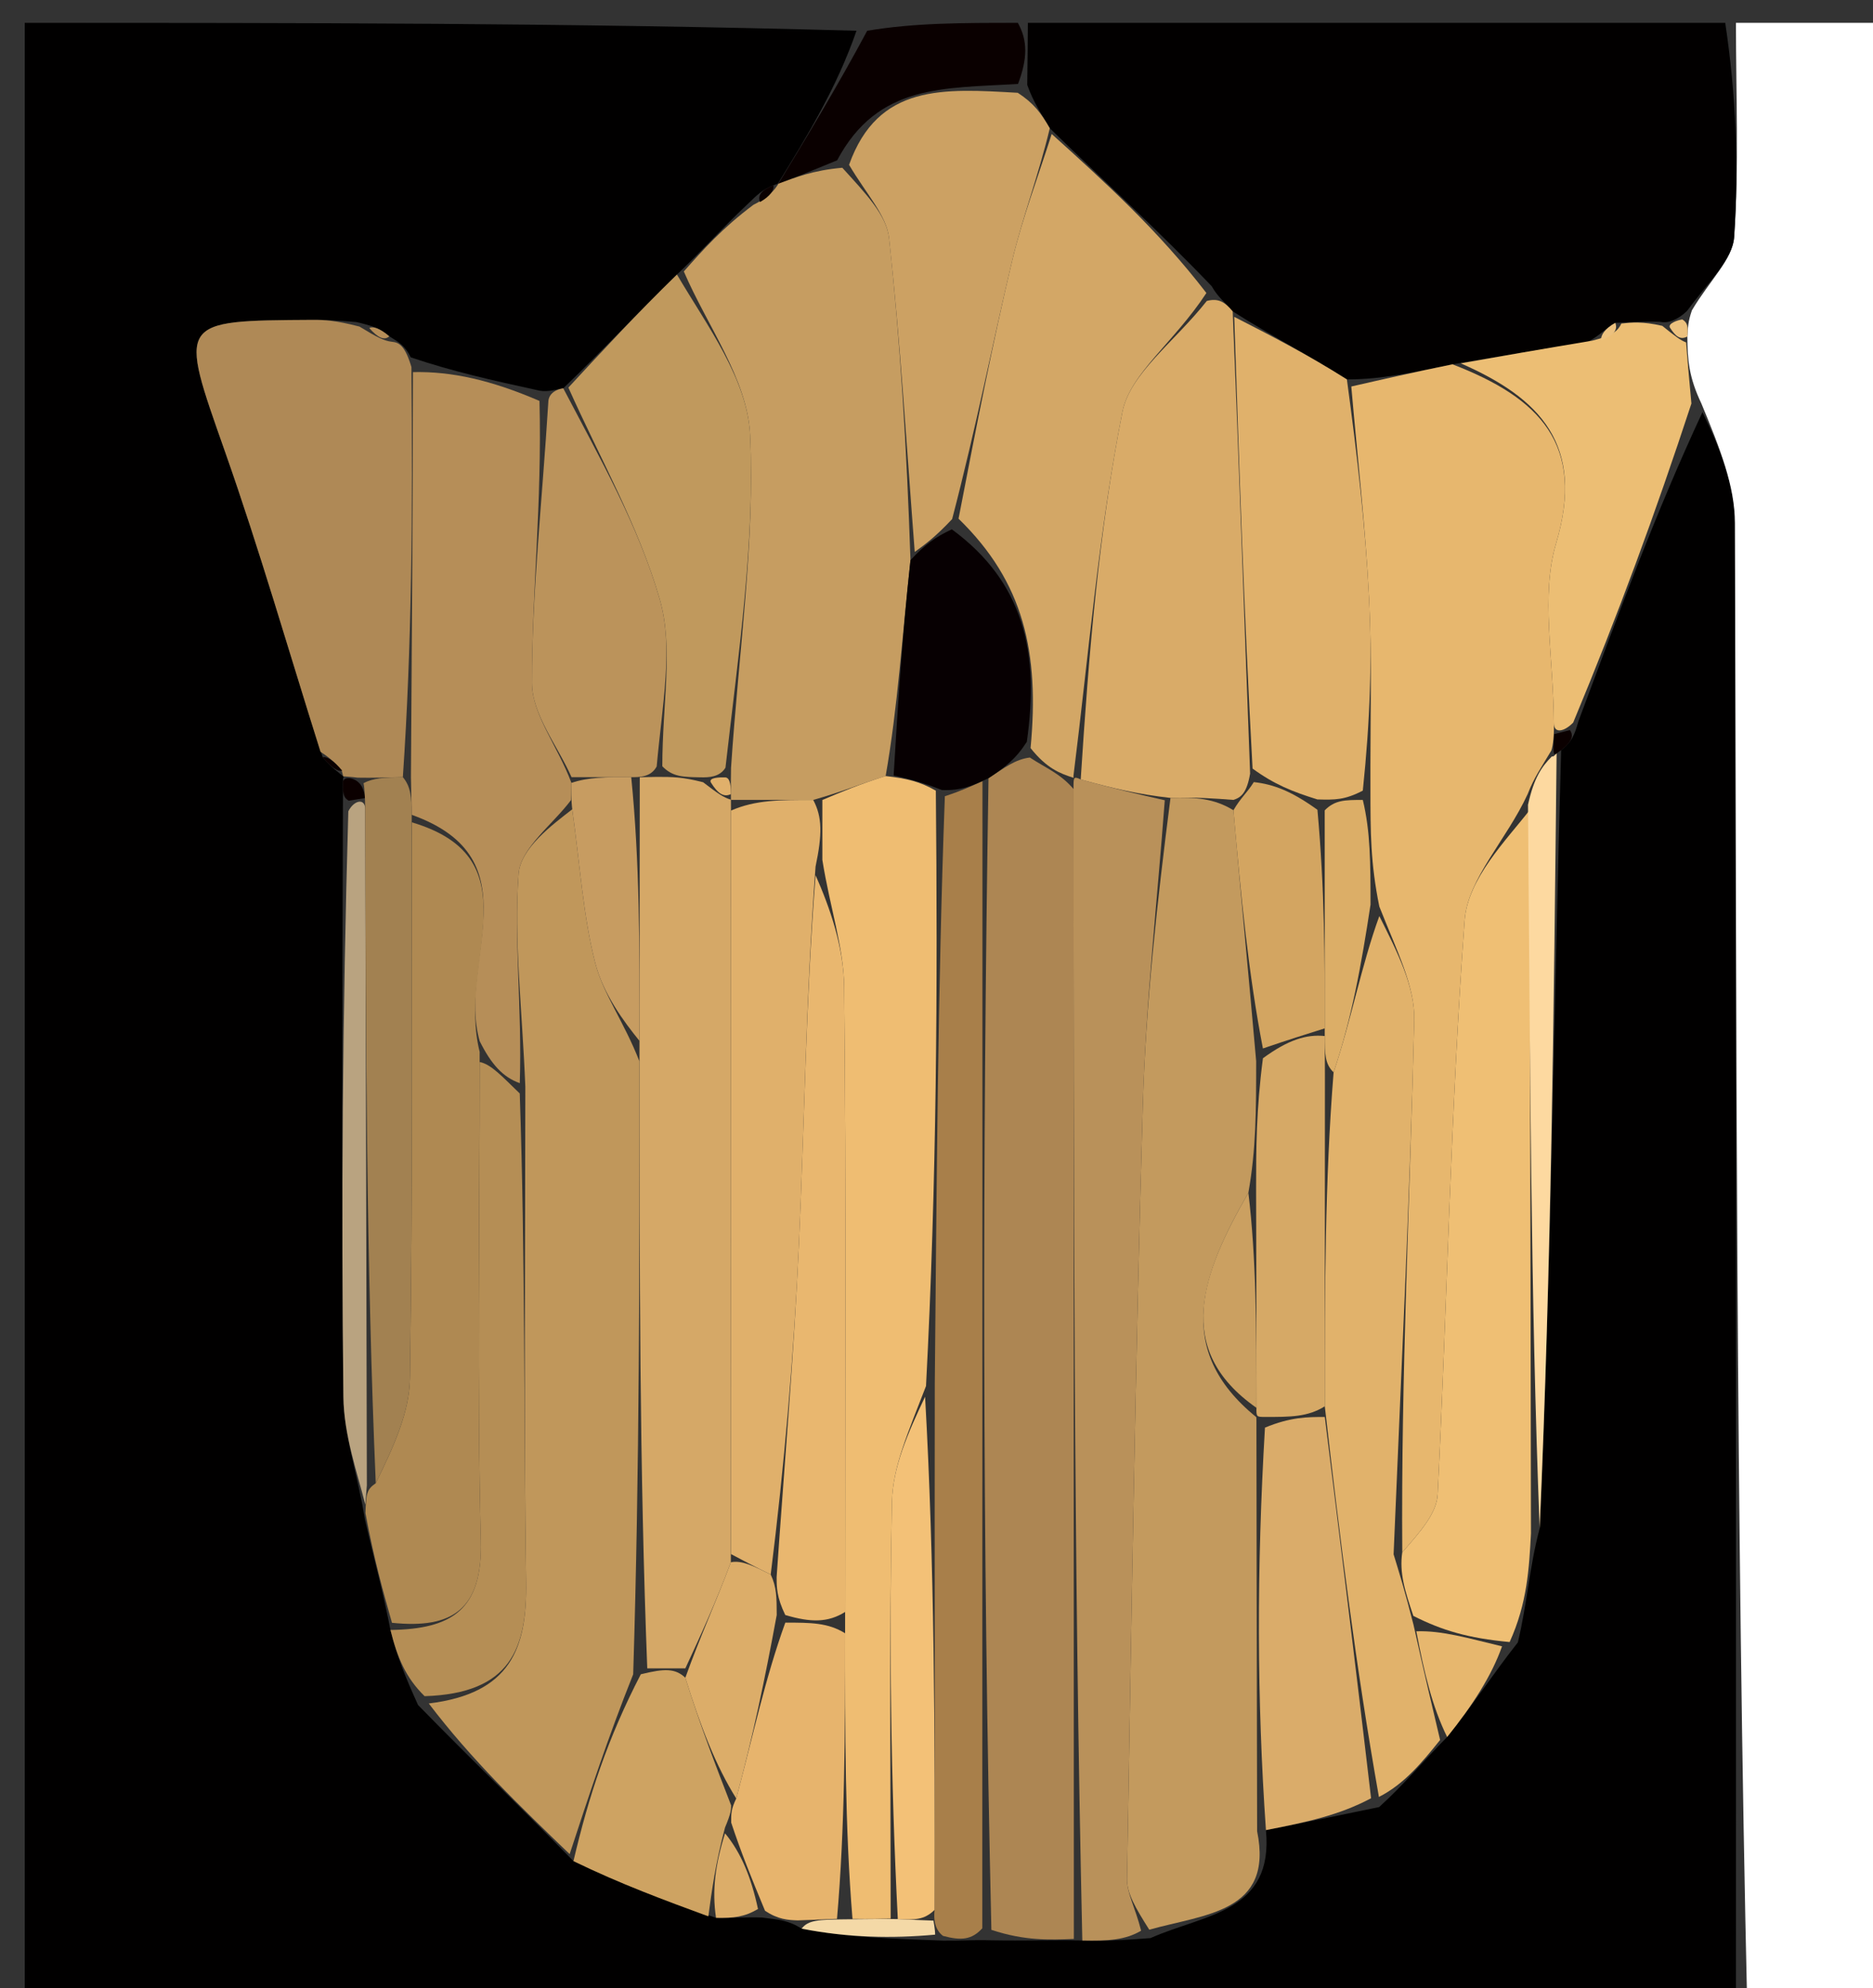
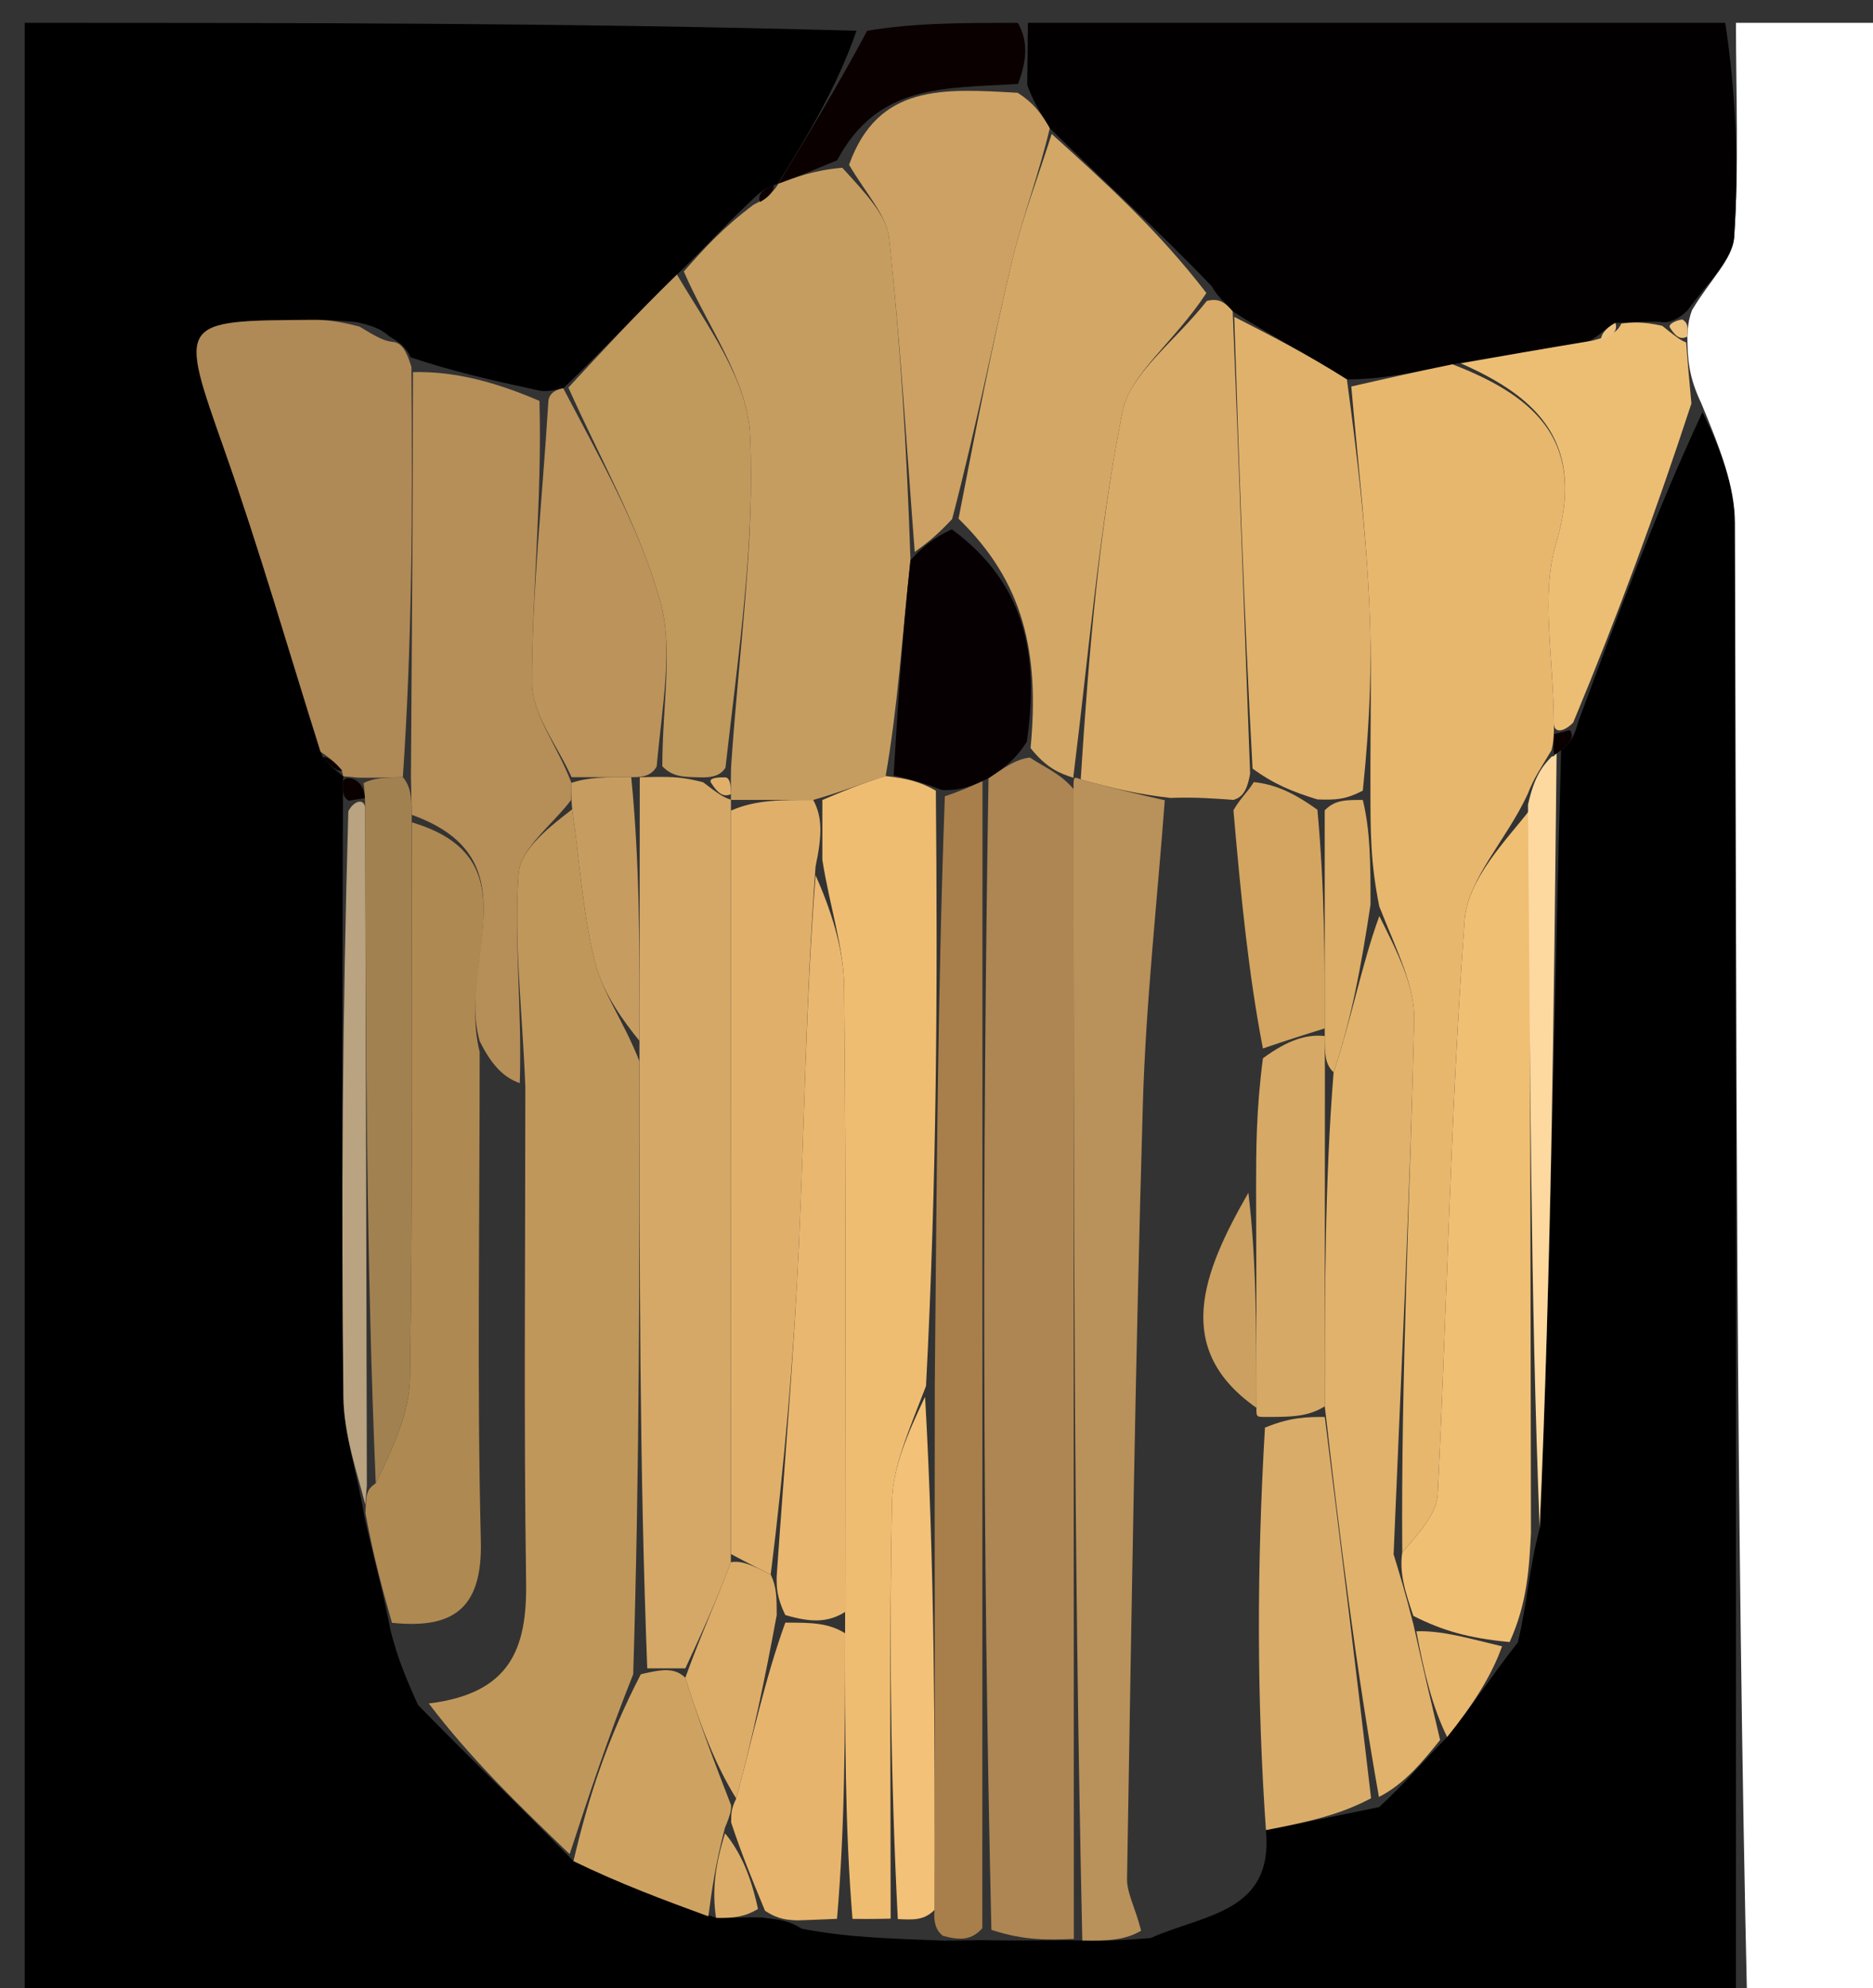
<svg xmlns="http://www.w3.org/2000/svg" version="1.1" id="Layer_1" x="0px" y="0px" width="100%" viewBox="0 0 82 87" enable-background="new 0 0 82 87" xml:space="preserve">
  <rect x="0" y="0" width="82" height="87" fill="#333333" stroke="none" />
  <path fill="#010000" opacity="1" stroke="none" d=" M76,88   C51.055,88 26.11,88 1.083,88   C1.083,59.119 1.083,30.238 1.083,1   C13.019,1 25.041,1 37.497,1.346   C36.64,3.819 35.348,5.945 34.047,8.048   C34.037,8.025 34.082,8.041 33.863,8.104   C33.362,8.31 33.153,8.524 32.725,8.936   C31.6,10 30.769,10.939 29.637,12.013   C27.852,13.752 26.368,15.356 24.66,16.99   C24.435,17.021 24.006,17.164 23.621,17.093   C21.507,16.633 19.779,16.244 17.982,15.635   C17.736,15.135 17.48,14.981 17.044,14.715   C16.637,14.37 16.335,14.264 15.603,14.091   C14.678,14.015 14.183,13.993 13.687,13.996   C7.738,14.033 7.823,14.004 9.855,19.773   C11.379,24.1 12.649,28.518 14.129,33.139   C14.508,33.578 14.789,33.775 15.056,33.99   C15.042,34.009 15.02,33.967 15.012,34.245   C15.012,34.707 15.02,34.891 15.012,35.538   C14.994,44.376 14.939,52.751 15.034,61.124   C15.053,62.791 15.645,64.452 15.979,66.489   C16.377,68.244 16.769,69.625 17.094,71.32   C17.392,72.517 17.757,73.401 18.303,74.605   C20.637,76.992 22.788,79.06 25.106,81.433   C27.186,82.443 29.098,83.147 31.348,83.916   C32.136,83.93 32.588,83.878 33.347,83.901   C34.075,83.994 34.497,84.01 35.096,84.39   C37.162,84.788 39.048,84.822 41.28,84.912   C42.086,84.921 42.547,84.875 43.405,84.899   C44.873,84.925 45.943,84.881 47.384,84.907   C48.507,84.932 49.258,84.889 50.368,84.802   C52.736,83.749 55.767,83.69 55.423,80.077   C57.217,79.726 58.627,79.426 60.379,79.069   C61.498,78.052 62.273,77.092 63.356,76.004   C64.483,74.601 65.301,73.327 66.452,71.864   C66.864,70.148 66.945,68.621 67.407,66.872   C67.908,55.416 68.028,44.18 68.347,32.824   C68.785,32.483 68.923,32.21 69.104,31.557   C70.866,26.83 72.482,22.433 74.535,18.032   C75.313,19.648 75.951,21.267 75.955,22.888   C76.022,44.592 76,66.296 76,88  z" />
  <path fill="#FFFFFF" opacity="1" stroke="none" d=" M76.498,88   C76,66.296 76.022,44.592 75.955,22.888   C75.951,21.267 75.313,19.648 74.485,17.652   C73.94,16.511 73.879,15.747 73.873,14.725   C73.908,14.293 73.888,14.119 74.072,13.578   C74.85,12.267 75.853,11.351 75.921,10.371   C76.135,7.26 76,4.125 76,1   C78.322,1 80.644,1 82.983,1   C82.983,30 82.983,59 82.983,88   C80.976,88 78.986,88 76.498,88  z" />
  <path fill="#020000" opacity="1" stroke="none" d=" M75.531,1   C76,4.125 76.135,7.26 75.921,10.371   C75.853,11.351 74.85,12.267 73.854,13.61   C73.433,14.009 73.017,14.157 72.681,14.082   C71.891,14.057 71.437,14.107 70.717,14.125   C70.259,14.383 70.067,14.672 69.477,14.978   C67.37,15.295 65.66,15.597 63.591,15.941   C61.874,16.293 60.517,16.602 58.967,16.601   C57.194,15.481 55.614,14.673 53.967,13.623   C53.621,13.21 53.343,13.038 53.045,12.519   C50.698,10.069 48.371,7.965 45.96,5.611   C45.572,4.942 45.266,4.524 44.973,3.718   C44.989,2.553 44.995,1.777 45,1   C55.021,1 65.042,1 75.531,1  z" />
  <path fill="#0A0000" opacity="1" stroke="none" d=" M44.562,1   C44.995,1.777 44.989,2.553 44.57,3.672   C41.316,3.876 38.442,3.655 36.649,7.015   C35.588,7.453 34.822,7.762 34.057,8.071   C35.348,5.945 36.64,3.819 37.966,1.346   C40.042,1 42.083,1 44.562,1  z" />
  <path fill="#C0975B" opacity="1" stroke="none" d=" M24.94,81.127   C22.788,79.06 20.637,76.992 18.771,74.536   C22.355,74.1 23.076,72.126 23.033,69.231   C22.929,62.155 22.999,55.077 22.999,47.548   C22.862,44.14 22.492,41.167 22.705,38.236   C22.786,37.109 24.198,36.079 25.053,35.41   C25.402,37.926 25.532,40.081 26.059,42.134   C26.41,43.499 27.327,44.719 27.992,46.436   C27.997,55.579 28.001,64.289 27.721,73.259   C26.605,76.054 25.773,78.591 24.94,81.127  z" />
-   <path fill="#C39A5E" opacity="1" stroke="none" d=" M55.037,80.129   C55.767,83.69 52.736,83.749 50.315,84.435   C49.709,83.477 49.332,82.84 49.342,82.209   C49.533,70.924 49.705,59.639 50.033,48.358   C50.162,43.905 50.662,39.462 51.244,34.913   C52.33,34.874 53.164,34.937 54,35.453   C54.332,39.271 54.664,42.636 54.995,46.429   C54.995,48.572 54.993,50.286 54.654,52.19   C52.623,55.722 51.345,59.036 54.995,62.003   C55,62.001 55.011,61.997 55.007,62.466   C55.014,68.665 55.026,74.397 55.037,80.129  z" />
  <path fill="#AD8653" opacity="1" stroke="none" d=" M47.013,84.838   C45.943,84.881 44.873,84.925 43.403,84.442   C43.007,67.336 43.01,50.756 43.277,34.05   C44.001,33.573 44.462,33.223 45.086,33.146   C45.833,33.632 46.417,33.846 47.001,34.525   C47.005,51.606 47.009,68.222 47.013,84.838  z" />
  <path fill="#C69D61" opacity="1" stroke="none" d=" M34.047,8.048   C34.822,7.762 35.588,7.453 36.876,7.34   C37.928,8.497 38.816,9.419 38.925,10.425   C39.419,14.987 39.693,19.573 39.861,24.51   C39.491,27.891 39.307,30.912 38.774,33.956   C37.617,34.32 36.81,34.662 35.603,35.001   C34.139,35 33.074,35 32.005,34.999   C32.001,34.999 32,34.99 31.998,34.748   C31.996,34.505 31.994,34.02 32.005,33.596   C32.345,28.453 33.058,23.717 32.84,19.023   C32.727,16.602 30.958,14.257 29.938,11.878   C30.769,10.939 31.6,10 32.98,8.965   C33.714,8.593 33.898,8.317 34.082,8.041   C34.082,8.041 34.037,8.025 34.047,8.048  z" />
  <path fill="#B9915A" opacity="1" stroke="none" d=" M47.384,84.907   C47.009,68.222 47.005,51.606 46.999,34.499   C46.998,34.008 46.995,33.955 47.314,34.104   C48.753,34.506 49.874,34.761 50.994,35.015   C50.662,39.462 50.162,43.905 50.033,48.358   C49.705,59.639 49.533,70.924 49.342,82.209   C49.332,82.84 49.709,83.477 49.958,84.479   C49.258,84.889 48.507,84.932 47.384,84.907  z" />
  <path fill="#AF8956" opacity="1" stroke="none" d=" M14.032,32.896   C12.649,28.518 11.379,24.1 9.855,19.773   C7.823,14.004 7.738,14.033 13.687,13.996   C14.183,13.993 14.678,14.015 15.737,14.289   C16.539,14.778 16.822,14.912 17.149,14.953   C17.48,14.981 17.736,15.135 18.013,16.061   C18.071,22.472 18.031,28.237 17.637,34.003   C16.812,34.022 16.34,34.039 15.657,34.027   C15.446,33.998 15.02,33.967 15.02,33.967   C15.02,33.967 15.042,34.009 14.968,33.74   C14.607,33.279 14.32,33.087 14.032,32.896  z" />
  <path fill="#EFBF74" opacity="1" stroke="none" d=" M67.026,67.093   C66.945,68.621 66.864,70.148 66.092,71.848   C64.267,71.679 63.134,71.339 61.877,70.705   C61.505,69.611 61.258,68.811 61.391,67.925   C62.178,67.022 62.901,66.219 62.942,65.382   C63.358,57.01 63.505,48.62 64.122,40.265   C64.257,38.447 65.962,36.745 66.959,35.458   C66.991,46.316 67.008,56.705 67.026,67.093  z" />
  <path fill="#B68E58" opacity="1" stroke="none" d=" M17.991,34.001   C18.031,28.237 18.071,22.472 18.08,16.282   C19.779,16.244 21.507,16.633 23.619,17.543   C23.733,22.004 23.285,25.944 23.29,29.883   C23.292,31.258 24.412,32.631 25.017,34.255   C25.011,34.505 25.003,35.004 25.003,35.004   C24.198,36.079 22.786,37.109 22.705,38.236   C22.492,41.167 22.862,44.14 22.756,47.394   C22.008,47.128 21.505,46.564 21.001,45.556   C20.002,42.072 23.439,37.589 18.024,35.652   C18.008,34.882 18,34.442 17.991,34.001  z" />
  <path fill="#AF8952" opacity="1" stroke="none" d=" M18.032,35.982   C23.439,37.589 20.002,42.072 21,46.025   C20.999,53.768 20.882,60.601 21.051,67.427   C21.126,70.422 19.807,71.281 17.16,71.006   C16.769,69.625 16.377,68.244 15.999,66.208   C16.03,65.365 16.045,65.178 16.451,64.899   C17.227,63.307 17.925,61.812 17.948,60.307   C18.068,52.2 18.021,44.091 18.032,35.982  z" />
  <path fill="#E1B26B" opacity="1" stroke="none" d=" M61.012,68.01   C61.258,68.811 61.505,69.611 61.881,71.084   C62.356,73.215 62.702,74.674 63.048,76.133   C62.273,77.092 61.498,78.052 60.369,78.626   C59.343,72.826 58.672,67.413 58,61.534   C58.002,56.379 58.003,51.691 58.385,46.921   C59.178,44.559 59.59,42.279 60.387,40.082   C61.174,41.66 61.952,43.164 61.916,44.648   C61.728,52.438 61.334,60.223 61.012,68.01  z" />
  <path fill="#A87F4A" opacity="1" stroke="none" d=" M43.013,34.177   C43.01,50.756 43.007,67.336 43.006,84.372   C42.547,84.875 42.086,84.921 41.284,84.705   C40.943,84.444 40.867,84.038 40.915,83.569   C40.937,75.739 40.91,68.378 40.925,60.55   C41.01,51.677 41.054,43.273 41.366,34.84   C42.093,34.601 42.553,34.389 43.013,34.177  z" />
  <path fill="#C0995D" opacity="1" stroke="none" d=" M29.637,12.013   C30.958,14.257 32.727,16.602 32.84,19.023   C33.058,23.717 32.345,28.453 31.761,33.591   C31.504,34.01 31.015,34.019 30.678,34.012   C29.893,33.999 29.444,33.992 28.996,33.528   C28.998,30.773 29.495,28.331 28.881,26.21   C27.955,23.009 26.255,20.032 24.884,16.959   C26.368,15.356 27.852,13.752 29.637,12.013  z" />
  <path fill="#ECBE74" opacity="1" stroke="none" d=" M70.983,14.157   C71.437,14.107 71.891,14.057 72.772,14.257   C73.359,14.727 73.565,14.885 73.818,14.982   C73.879,15.747 73.94,16.511 74.05,17.656   C72.482,22.433 70.866,26.83 68.875,31.615   C68.501,32.005 68.042,32.121 68.029,31.657   C68.013,28.707 67.447,26.054 68.127,23.771   C69.413,19.453 67.418,17.416 63.951,15.898   C65.66,15.597 67.37,15.295 69.704,14.907   C70.626,14.678 70.844,14.456 70.983,14.157  z" />
  <path fill="#BB935B" opacity="1" stroke="none" d=" M24.66,16.99   C26.255,20.032 27.955,23.009 28.881,26.21   C29.495,28.331 28.998,30.773 28.75,33.536   C28.502,34.001 28.009,34.009 27.635,34.005   C26.515,34.003 25.768,34.004 25.022,34.005   C24.412,32.631 23.292,31.258 23.29,29.883   C23.285,25.944 23.733,22.004 24.004,17.614   C24.006,17.164 24.435,17.021 24.66,16.99  z" />
  <path fill="#DAAC6A" opacity="1" stroke="none" d=" M58,62   C58.672,67.413 59.343,72.826 60.026,78.683   C58.627,79.426 57.217,79.726 55.423,80.077   C55.026,74.397 55.014,68.665 55.38,62.467   C56.505,62 57.252,62 58,62  z" />
-   <path fill="#B58E55" opacity="1" stroke="none" d=" M17.094,71.32   C19.807,71.281 21.126,70.422 21.051,67.427   C20.882,60.601 20.999,53.768 21.001,46.469   C21.505,46.564 22.008,47.128 22.755,47.846   C22.999,55.077 22.929,62.155 23.033,69.231   C23.076,72.126 22.355,74.1 18.589,74.217   C17.757,73.401 17.392,72.517 17.094,71.32  z" />
  <path fill="#E7B46D" opacity="1" stroke="none" d=" M34.918,84.027   C34.497,84.01 34.075,83.994 33.492,83.605   C32.89,82.154 32.451,81.076 32.011,79.747   C32.01,79.329 32.009,79.161 32.233,78.694   C32.974,75.928 33.49,73.463 34.381,70.998   C35.502,70.999 36.25,71 36.998,71.464   C36.995,75.931 36.992,79.935 36.644,83.959   C35.839,83.995 35.378,84.011 34.918,84.027  z" />
  <path fill="#CEA362" opacity="1" stroke="none" d=" M32.009,78.994   C32.009,79.161 32.01,79.329 31.741,79.965   C31.318,81.572 31.165,82.711 31.011,83.851   C29.098,83.147 27.186,82.443 25.106,81.433   C25.773,78.591 26.605,76.054 28.055,73.258   C29.115,72.998 29.56,72.999 30.004,73.409   C30.671,75.545 31.34,77.269 32.009,78.994  z" />
  <path fill="#FDD9A0" opacity="1" stroke="none" d=" M67.407,66.872   C67.008,56.705 66.991,46.316 66.896,35.213   C67.158,34.024 67.497,33.548 67.938,33.1   C68.04,33.129 68.148,32.945 68.148,32.945   C68.028,44.18 67.908,55.416 67.407,66.872  z" />
  <path fill="#B9A380" opacity="1" stroke="none" d=" M16.061,64.991   C16.045,65.178 16.03,65.365 15.993,65.834   C15.645,64.452 15.053,62.791 15.034,61.124   C14.939,52.751 14.994,44.376 15.25,35.499   C15.505,34.996 15.983,34.92 15.989,35.394   C16.017,45.576 16.039,55.283 16.061,64.991  z" />
  <path fill="#E7B76E" opacity="1" stroke="none" d=" M63.356,76.004   C62.702,74.674 62.356,73.215 62.006,71.378   C63.134,71.339 64.267,71.679 65.76,72.036   C65.301,73.327 64.483,74.601 63.356,76.004  z" />
  <path fill="#DCAD69" opacity="1" stroke="none" d=" M31.348,83.916   C31.165,82.711 31.318,81.572 31.742,80.216   C32.451,81.076 32.89,82.154 33.185,83.529   C32.588,83.878 32.136,83.93 31.348,83.916  z" />
-   <path fill="#F4D9A7" opacity="1" stroke="none" d=" M35.096,84.39   C35.378,84.011 35.839,83.995 36.978,83.981   C38.102,83.972 38.548,83.961 39.306,83.97   C40.034,84.005 40.451,84.022 40.867,84.038   C40.867,84.038 40.943,84.444 40.939,84.651   C39.048,84.822 37.162,84.788 35.096,84.39  z" />
  <path fill="#0B0000" opacity="1" stroke="none" d=" M15.983,34.92   C15.983,34.92 15.505,34.996 15.267,35.035   C15.02,34.891 15.012,34.707 15.012,34.245   C15.02,33.967 15.446,33.998 15.704,34.241   C15.961,34.483 15.983,34.92 15.983,34.92  z" />
  <path fill="#0B0000" opacity="1" stroke="none" d=" M14.129,33.139   C14.32,33.087 14.607,33.279 14.983,33.721   C14.789,33.775 14.508,33.578 14.129,33.139  z" />
  <path fill="#0B0000" opacity="1" stroke="none" d=" M68.042,32.121   C68.042,32.121 68.501,32.005 68.73,31.946   C68.923,32.21 68.785,32.483 68.347,32.824   C68.148,32.945 68.04,33.129 68.019,32.869   C67.998,32.61 68.042,32.121 68.042,32.121  z" />
-   <path fill="#B68E58" opacity="1" stroke="none" d=" M17.044,14.715   C16.822,14.912 16.539,14.778 16.167,14.354   C16.335,14.264 16.637,14.37 17.044,14.715  z" />
  <path fill="#0A0000" opacity="1" stroke="none" d=" M33.863,8.104   C33.898,8.317 33.714,8.593 33.273,8.84   C33.153,8.524 33.362,8.31 33.863,8.104  z" />
  <path fill="#ECC17E" opacity="1" stroke="none" d=" M73.873,14.725   C73.565,14.885 73.359,14.727 73.108,14.333   C73.017,14.157 73.433,14.009 73.651,13.977   C73.888,14.119 73.908,14.293 73.873,14.725  z" />
  <path fill="#E7B76E" opacity="1" stroke="none" d=" M68.029,31.657   C68.042,32.121 67.998,32.61 67.917,32.841   C67.497,33.548 67.158,34.024 66.882,34.744   C65.962,36.745 64.257,38.447 64.122,40.265   C63.505,48.62 63.358,57.01 62.942,65.382   C62.901,66.219 62.178,67.022 61.391,67.925   C61.334,60.223 61.728,52.438 61.916,44.648   C61.952,43.164 61.174,41.66 60.387,39.666   C60,37.777 59.999,36.389 59.998,34.594   C59.986,31.511 60.073,28.829 59.937,26.159   C59.781,23.072 59.428,19.994 59.16,16.912   C60.517,16.602 61.874,16.293 63.591,15.941   C67.418,17.416 69.413,19.453 68.127,23.771   C67.447,26.054 68.013,28.707 68.029,31.657  z" />
  <path fill="#D3A766" opacity="1" stroke="none" d=" M47,34.034   C46.417,33.846 45.833,33.632 45.118,32.733   C45.514,28.555 44.826,25.476 41.965,22.696   C42.749,18.635 43.458,15.007 44.311,11.414   C44.758,9.532 45.458,7.711 46.043,5.862   C48.371,7.965 50.698,10.069 52.816,12.82   C51.405,14.978 49.472,16.343 49.139,18.025   C48.099,23.27 47.664,28.636 46.995,33.955   C46.995,33.955 46.998,34.008 47,34.034  z" />
-   <path fill="#E0B16B" opacity="1" stroke="none" d=" M58.967,16.601   C59.428,19.994 59.781,23.072 59.937,26.159   C60.073,28.829 59.986,31.511 59.664,34.594   C58.884,35.002 58.439,35.003 57.675,34.979   C56.571,34.637 55.785,34.319 54.838,33.63   C54.462,26.793 54.248,20.328 54.035,13.864   C55.614,14.673 57.194,15.481 58.967,16.601  z" />
+   <path fill="#E0B16B" opacity="1" stroke="none" d=" M58.967,16.601   C59.428,19.994 59.781,23.072 59.937,26.159   C60.073,28.829 59.986,31.511 59.664,34.594   C58.884,35.002 58.439,35.003 57.675,34.979   C56.571,34.637 55.785,34.319 54.838,33.63   C54.462,26.793 54.248,20.328 54.035,13.864   C55.614,14.673 57.194,15.481 58.967,16.601  " />
  <path fill="#D9AB68" opacity="1" stroke="none" d=" M53.967,13.623   C54.248,20.328 54.462,26.793 54.73,33.849   C54.583,34.713 54.321,34.899 53.999,35   C53.164,34.937 52.33,34.874 51.244,34.913   C49.874,34.761 48.753,34.506 47.314,34.104   C47.664,28.636 48.099,23.27 49.139,18.025   C49.472,16.343 51.405,14.978 52.835,13.167   C53.343,13.038 53.621,13.21 53.967,13.623  z" />
  <path fill="#CCA163" opacity="1" stroke="none" d=" M45.96,5.611   C45.458,7.711 44.758,9.532 44.311,11.414   C43.458,15.007 42.749,18.635 41.685,22.713   C40.943,23.502 40.495,23.826 40.047,24.15   C39.693,19.573 39.419,14.987 38.925,10.425   C38.816,9.419 37.928,8.497 37.172,7.211   C38.442,3.655 41.316,3.876 44.558,4.06   C45.266,4.524 45.572,4.942 45.96,5.611  z" />
  <path fill="#ECC17E" opacity="1" stroke="none" d=" M70.717,14.125   C70.844,14.456 70.626,14.678 70.102,14.891   C70.067,14.672 70.259,14.383 70.717,14.125  z" />
  <path fill="#D5A867" opacity="1" stroke="none" d=" M30.005,72.999   C29.56,72.999 29.115,72.998 28.337,72.999   C28.001,64.289 27.997,55.579 27.997,45.975   C28.003,41.391 28.006,37.7 28.009,34.009   C28.009,34.009 28.502,34.001 28.749,33.993   C29.444,33.992 29.893,33.999 30.783,34.228   C31.422,34.718 31.68,34.898 32,34.99   C32,34.99 32.001,34.999 32.002,35.466   C32.003,46.622 32.002,57.31 31.997,68.356   C31.33,70.141 30.667,71.57 30.005,72.999  z" />
  <path fill="#C79C61" opacity="1" stroke="none" d=" M27.635,34.005   C28.006,37.7 28.003,41.391 27.995,45.543   C27.327,44.719 26.41,43.499 26.059,42.134   C25.532,40.081 25.402,37.926 25.053,35.41   C25.003,35.004 25.011,34.505 25.017,34.255   C25.768,34.004 26.515,34.003 27.635,34.005  z" />
  <path fill="#D6A966" opacity="1" stroke="none" d=" M58,61.534   C57.252,62 56.505,62 55.384,61.999   C55.011,61.997 55,62.001 55.008,61.595   C55.009,58.126 55,55.063 54.992,52   C54.993,50.286 54.995,48.572 55.291,46.305   C56.389,45.5 57.193,45.249 57.998,45.332   C58.001,46.112 58.003,46.557 58.005,47.003   C58.003,51.691 58.002,56.379 58,61.534  z" />
  <path fill="#D3A561" opacity="1" stroke="none" d=" M57.997,44.997   C57.193,45.249 56.389,45.5 55.29,45.876   C54.664,42.636 54.332,39.271 54,35.453   C54.321,34.899 54.583,34.713 54.892,34.221   C55.785,34.319 56.571,34.637 57.677,35.433   C57.997,38.94 57.997,41.969 57.997,44.997  z" />
  <path fill="#CBA061" opacity="1" stroke="none" d=" M54.654,52.19   C55,55.063 55.009,58.126 55.004,61.597   C51.345,59.036 52.623,55.722 54.654,52.19  z" />
  <path fill="#070002" opacity="1" stroke="none" d=" M39.861,24.51   C40.495,23.826 40.943,23.502 41.671,23.161   C44.826,25.476 45.514,28.555 44.954,32.46   C44.462,33.223 44.001,33.573 43.277,34.05   C42.553,34.389 42.093,34.601 41.238,34.568   C40.27,34.193 39.696,34.063 39.123,33.933   C39.307,30.912 39.491,27.891 39.861,24.51  z" />
  <path fill="#EFBD72" opacity="1" stroke="none" d=" M38.774,33.956   C39.696,34.063 40.27,34.193 40.971,34.596   C41.054,43.273 41.01,51.677 40.541,60.646   C39.744,62.709 39.082,64.201 39.051,65.706   C38.926,71.785 38.995,77.869 38.993,83.951   C38.548,83.961 38.102,83.972 37.322,83.96   C36.992,79.935 36.995,75.931 36.999,70.995   C37,61.098 37.052,52.132 36.956,43.167   C36.937,41.442 36.336,39.722 36.003,37.626   C36.002,36.502 36.002,35.752 36.003,35.003   C36.81,34.662 37.617,34.32 38.774,33.956  z" />
  <path fill="#E0B06B" opacity="1" stroke="none" d=" M35.603,35.001   C36.002,35.752 36.002,36.502 35.705,37.919   C35.272,43.886 35.217,49.189 34.976,54.483   C34.756,59.327 34.334,64.161 33.742,68.893   C32.989,68.524 32.495,68.262 32.002,67.999   C32.002,57.31 32.003,46.622 32.006,35.466   C33.074,35 34.139,35 35.603,35.001  z" />
  <path fill="#E0B06B" opacity="1" stroke="none" d=" M31.998,34.748   C31.68,34.898 31.422,34.718 31.12,34.234   C31.015,34.019 31.504,34.01 31.749,34.015   C31.994,34.02 31.996,34.505 31.998,34.748  z" />
  <path fill="#A28151" opacity="1" stroke="none" d=" M15.989,35.394   C15.983,34.92 15.961,34.483 15.915,34.27   C16.34,34.039 16.812,34.022 17.637,34.003   C18,34.442 18.008,34.882 18.024,35.652   C18.021,44.091 18.068,52.2 17.948,60.307   C17.925,61.812 17.227,63.307 16.451,64.899   C16.039,55.283 16.017,45.576 15.989,35.394  z" />
  <path fill="#DCAE67" opacity="1" stroke="none" d=" M57.998,45.332   C57.997,41.969 57.997,38.94 57.996,35.458   C58.439,35.003 58.884,35.002 59.664,35.001   C59.999,36.389 60,37.777 60.002,39.582   C59.59,42.279 59.178,44.559 58.385,46.921   C58.003,46.557 58.001,46.112 57.998,45.332  z" />
  <path fill="#F3C177" opacity="1" stroke="none" d=" M39.306,83.97   C38.995,77.869 38.926,71.785 39.051,65.706   C39.082,64.201 39.744,62.709 40.5,61.114   C40.91,68.378 40.937,75.739 40.915,83.569   C40.451,84.022 40.034,84.005 39.306,83.97  z" />
  <path fill="#E9B76F" opacity="1" stroke="none" d=" M34.001,69   C34.334,64.161 34.756,59.327 34.976,54.483   C35.217,49.189 35.272,43.886 35.706,38.294   C36.336,39.722 36.937,41.442 36.956,43.167   C37.052,52.132 37,61.098 36.998,70.532   C36.25,71 35.502,70.999 34.379,70.665   C34.002,69.888 34.001,69.444 34.001,69  z" />
  <path fill="#DCAD69" opacity="1" stroke="none" d=" M33.742,68.893   C34.001,69.444 34.002,69.888 34.005,70.665   C33.49,73.463 32.974,75.928 32.233,78.694   C31.34,77.269 30.671,75.545 30.004,73.409   C30.667,71.57 31.33,70.141 31.997,68.356   C32.495,68.262 32.989,68.524 33.742,68.893  z" />
</svg>